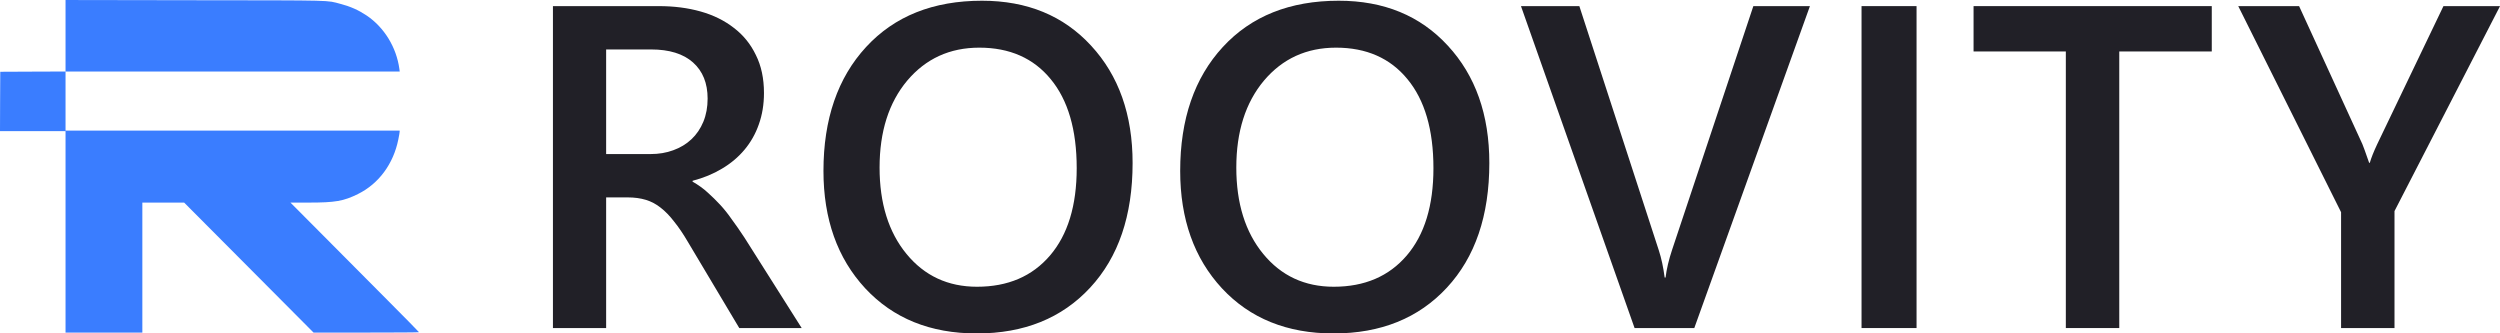
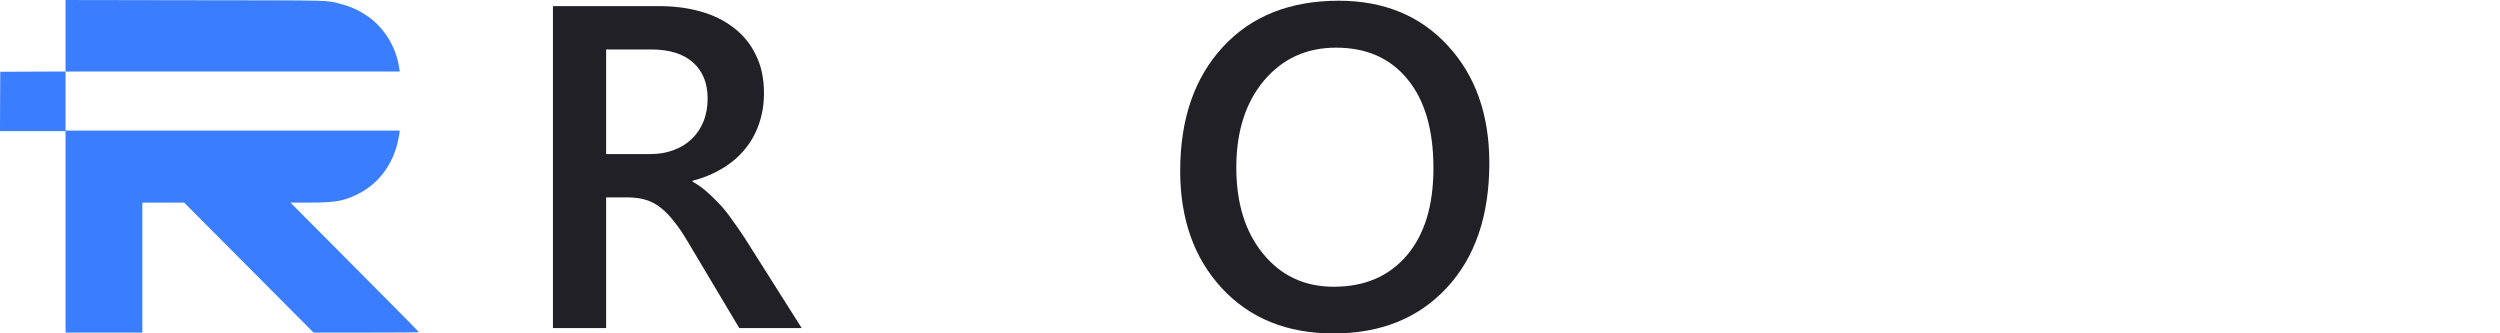
<svg xmlns="http://www.w3.org/2000/svg" width="195" height="26" viewBox="0 0 195 26" fill="none">
-   <path d="M62.532 25.588H57.663L53.653 18.864C53.291 18.245 52.935 17.72 52.585 17.288C52.246 16.844 51.896 16.482 51.534 16.202C51.184 15.922 50.799 15.718 50.379 15.589C49.958 15.461 49.486 15.397 48.96 15.397H47.279V25.588H43.129V0.477H51.394C52.573 0.477 53.659 0.617 54.651 0.897C55.644 1.177 56.508 1.603 57.243 2.176C57.979 2.736 58.551 3.442 58.959 4.294C59.38 5.135 59.59 6.121 59.59 7.254C59.59 8.141 59.455 8.958 59.187 9.705C58.93 10.441 58.556 11.101 58.066 11.684C57.587 12.256 57.004 12.747 56.315 13.155C55.638 13.564 54.873 13.879 54.021 14.101V14.171C54.476 14.428 54.873 14.714 55.212 15.029C55.55 15.332 55.871 15.648 56.175 15.975C56.478 16.302 56.776 16.675 57.068 17.095C57.372 17.504 57.704 17.983 58.066 18.531L62.532 25.588ZM47.279 3.857V12.017H50.746C51.389 12.017 51.978 11.918 52.515 11.719C53.064 11.521 53.537 11.235 53.934 10.861C54.33 10.488 54.64 10.032 54.862 9.495C55.083 8.958 55.194 8.357 55.194 7.692C55.194 6.489 54.815 5.549 54.056 4.872C53.297 4.195 52.206 3.857 50.781 3.857H47.279Z" fill="#212027" />
-   <path d="M76.19 26.009C72.571 26.009 69.67 24.835 67.487 22.489C65.315 20.142 64.23 17.09 64.23 13.33C64.23 9.291 65.339 6.069 67.557 3.664C69.775 1.259 72.787 0.057 76.593 0.057C80.118 0.057 82.955 1.224 85.103 3.559C87.263 5.894 88.343 8.947 88.343 12.717C88.343 16.815 87.24 20.055 85.033 22.436C82.827 24.818 79.879 26.009 76.19 26.009ZM76.382 3.717C74.083 3.717 72.209 4.575 70.761 6.291C69.325 8.007 68.607 10.266 68.607 13.068C68.607 15.858 69.308 18.105 70.709 19.81C72.11 21.514 73.943 22.366 76.207 22.366C78.612 22.366 80.509 21.555 81.899 19.932C83.288 18.309 83.983 16.039 83.983 13.12C83.983 10.12 83.305 7.803 81.951 6.168C80.609 4.534 78.752 3.717 76.382 3.717Z" fill="#212027" />
+   <path d="M62.532 25.588H57.663L53.653 18.864C53.291 18.245 52.935 17.72 52.585 17.288C52.246 16.844 51.896 16.482 51.534 16.202C51.184 15.922 50.799 15.718 50.379 15.589C49.958 15.461 49.486 15.397 48.96 15.397H47.279V25.588H43.129V0.477H51.394C52.573 0.477 53.659 0.617 54.651 0.897C55.644 1.177 56.508 1.603 57.243 2.176C57.979 2.736 58.551 3.442 58.959 4.294C59.38 5.135 59.59 6.121 59.59 7.254C59.59 8.141 59.455 8.958 59.187 9.705C58.93 10.441 58.556 11.101 58.066 11.684C57.587 12.256 57.004 12.747 56.315 13.155C55.638 13.564 54.873 13.879 54.021 14.101V14.171C54.476 14.428 54.873 14.714 55.212 15.029C55.55 15.332 55.871 15.648 56.175 15.975C56.478 16.302 56.776 16.675 57.068 17.095C57.372 17.504 57.704 17.983 58.066 18.531L62.532 25.588ZM47.279 3.857V12.017H50.746C51.389 12.017 51.978 11.918 52.515 11.719C53.064 11.521 53.537 11.235 53.934 10.861C54.33 10.488 54.64 10.032 54.862 9.495C55.083 8.958 55.194 8.357 55.194 7.692C55.194 6.489 54.815 5.549 54.056 4.872C53.297 4.195 52.206 3.857 50.781 3.857Z" fill="#212027" />
  <path d="M104.015 26.009C100.396 26.009 97.495 24.835 95.312 22.489C93.14 20.142 92.055 17.09 92.055 13.33C92.055 9.291 93.164 6.069 95.382 3.664C97.6 1.259 100.612 0.057 104.418 0.057C107.943 0.057 110.78 1.224 112.928 3.559C115.088 5.894 116.168 8.947 116.168 12.717C116.168 16.815 115.065 20.055 112.858 22.436C110.652 24.818 107.704 26.009 104.015 26.009ZM104.208 3.717C101.908 3.717 100.034 4.575 98.586 6.291C97.15 8.007 96.432 10.266 96.432 13.068C96.432 15.858 97.133 18.105 98.534 19.81C99.935 21.514 101.768 22.366 104.032 22.366C106.437 22.366 108.334 21.555 109.724 19.932C111.113 18.309 111.808 16.039 111.808 13.12C111.808 10.12 111.13 7.803 109.776 6.168C108.434 4.534 106.577 3.717 104.208 3.717Z" fill="#212027" />
-   <path d="M141.174 0.477L132.155 25.588H127.497L118.636 0.477H123.189L129.388 19.529C129.587 20.137 129.739 20.843 129.844 21.648H129.914C129.995 20.983 130.165 20.265 130.421 19.494L136.761 0.477H141.174Z" fill="#212027" />
-   <path d="M149.491 25.588H145.2V0.477H149.491V25.588Z" fill="#212027" />
-   <path d="M172.518 4.014H165.303V25.588H161.135V4.014H153.938V0.477H172.518V4.014Z" fill="#212027" />
-   <path d="M195.002 0.477L186.771 16.465V25.588H182.604V16.552L174.583 0.477H179.329L184.267 11.246C184.326 11.375 184.501 11.859 184.793 12.7H184.845C184.95 12.326 185.143 11.842 185.423 11.246L190.589 0.477H195.002Z" fill="#212027" />
  <path d="M5.112 2.792V5.578L2.568 5.587L0.021 5.599L0.008 7.912L0 10.229H2.556H5.112V18.085V25.941H8.108H11.103V20.872V15.802H12.733H14.363L19.412 20.872L24.457 25.941H28.571C30.83 25.941 32.682 25.929 32.682 25.912C32.682 25.895 31.584 24.777 30.239 23.427C28.898 22.078 26.64 19.811 25.228 18.387L22.655 15.802H24.076C26.158 15.802 26.799 15.689 27.926 15.131C29.543 14.331 30.683 12.789 31.069 10.879C31.127 10.598 31.173 10.325 31.173 10.275V10.187H18.142H5.112V7.883V5.578H18.147H31.177L31.152 5.377C30.922 3.689 29.971 2.138 28.601 1.212C27.951 0.781 27.352 0.513 26.556 0.303C25.446 0.01 26.292 0.031 15.159 0.018L5.112 0.001V2.792Z" fill="#3A7DFF" />
</svg>